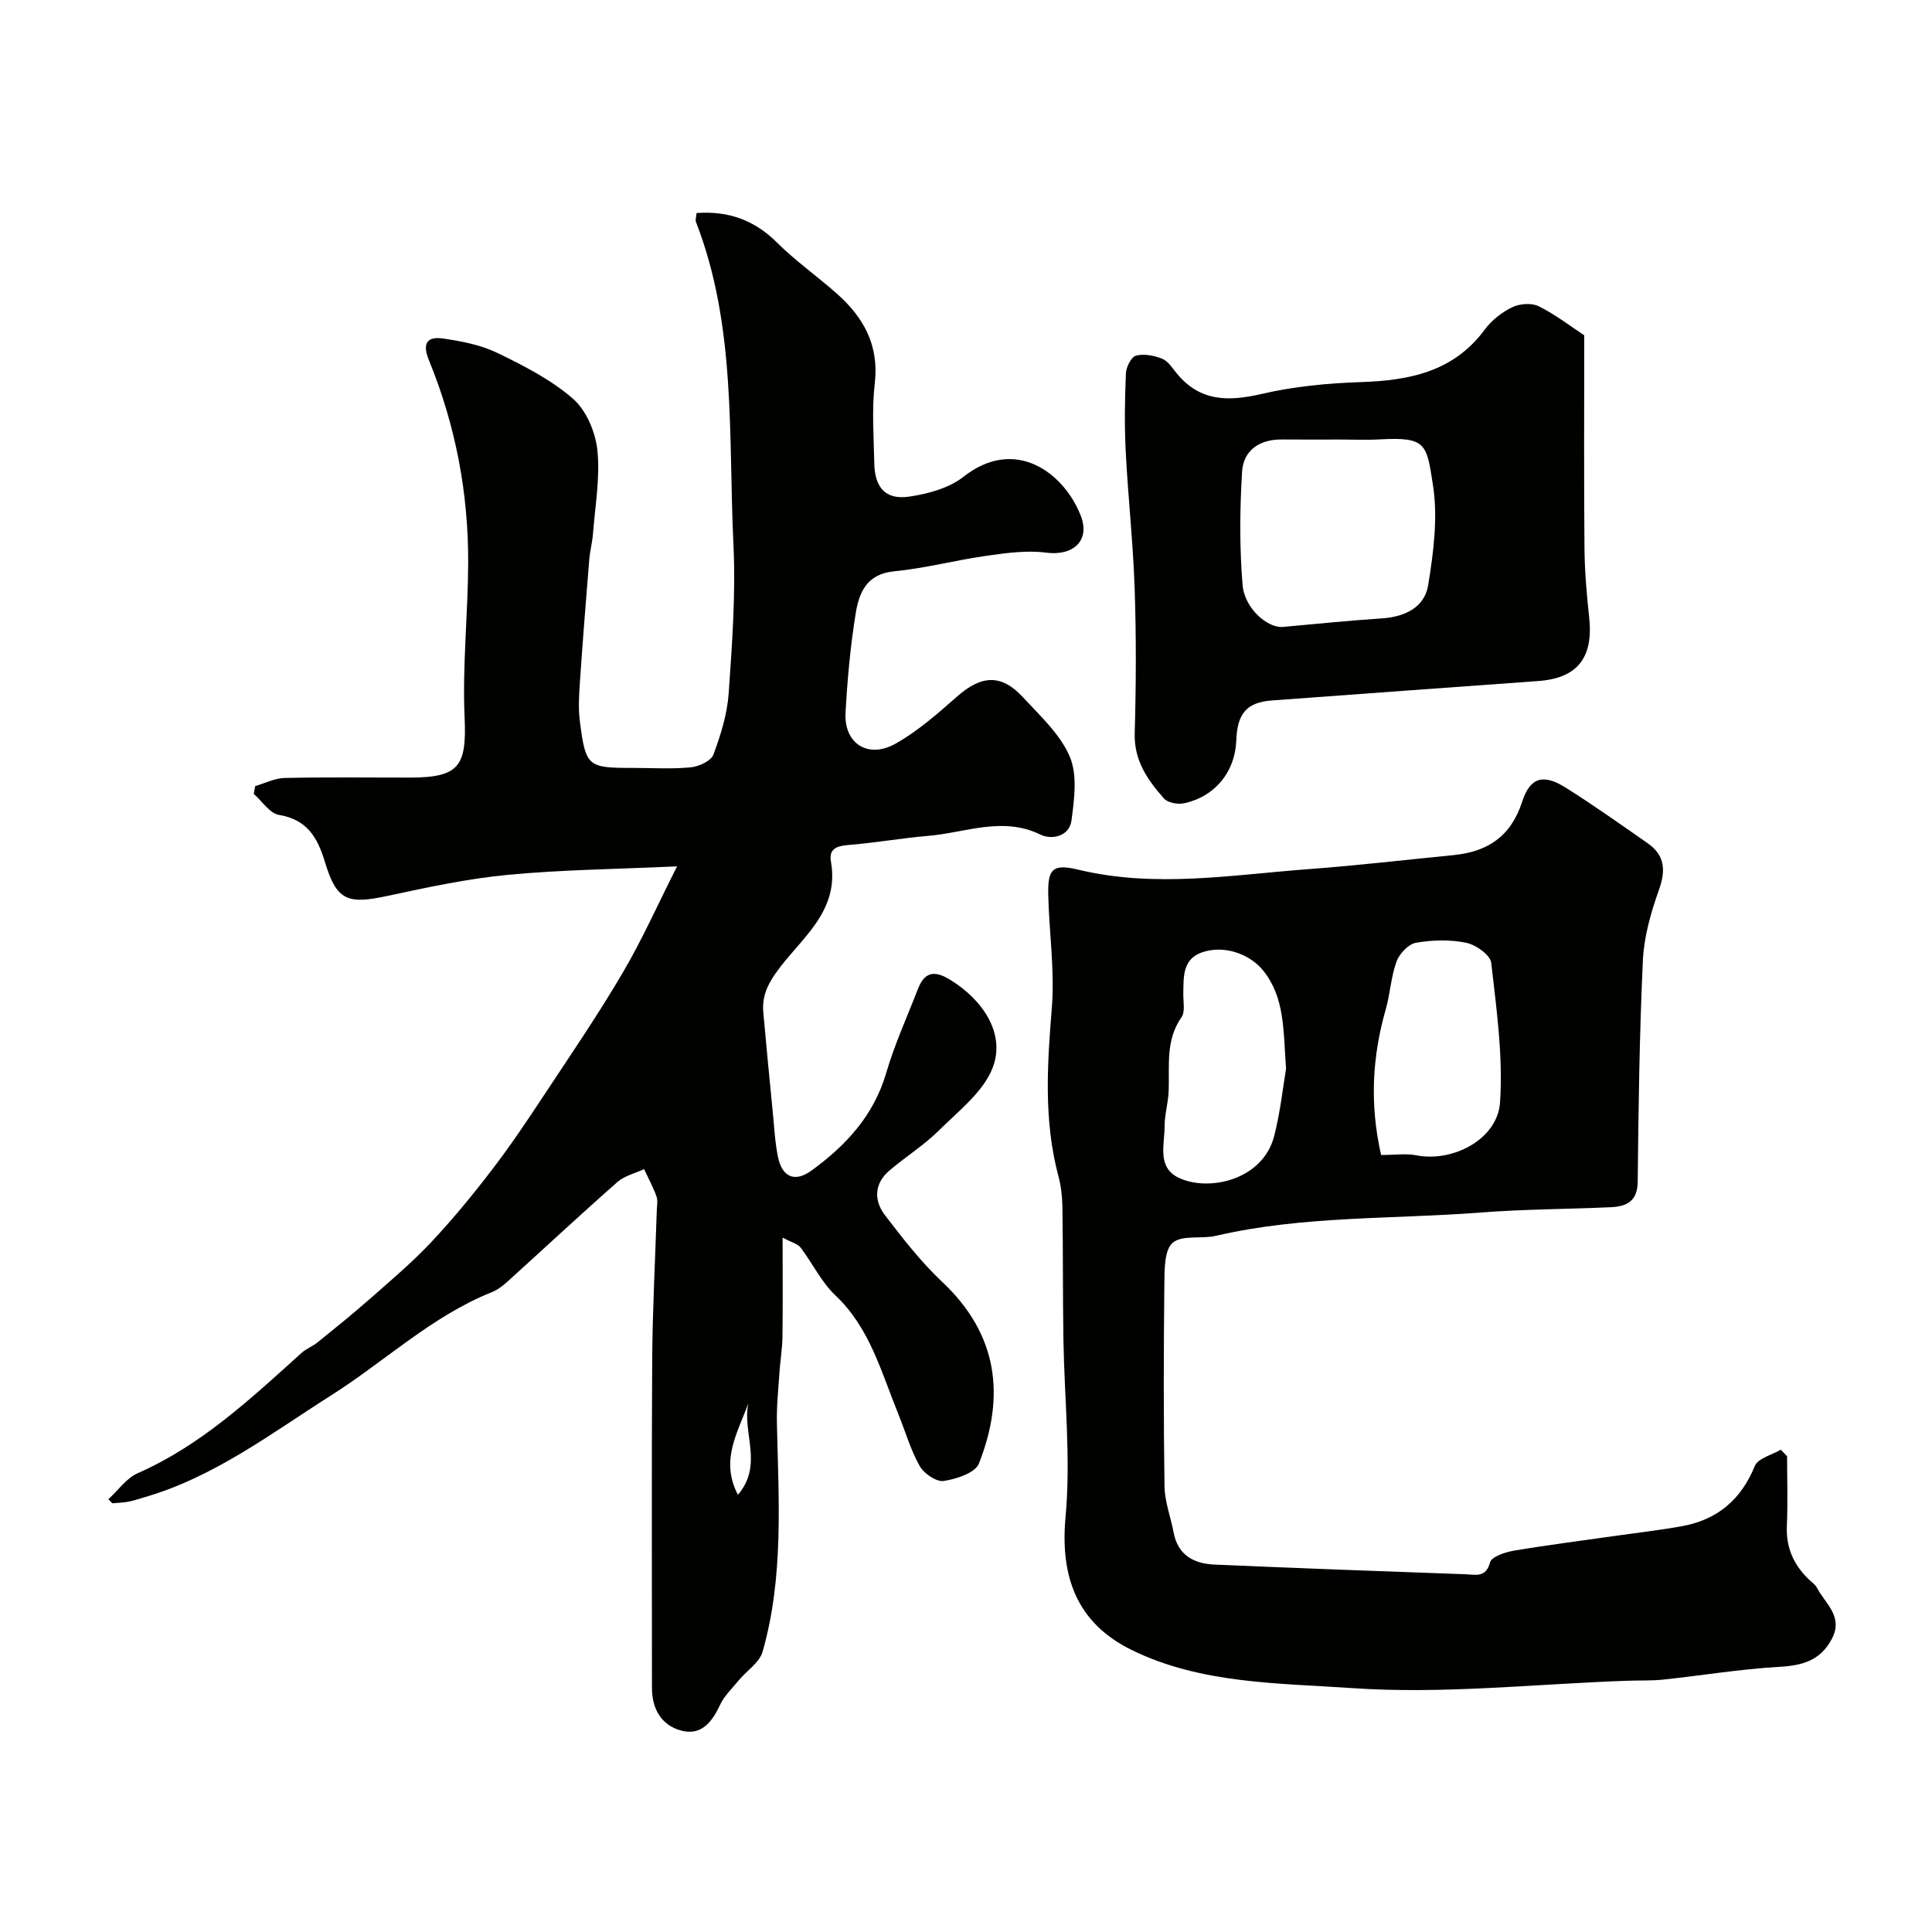
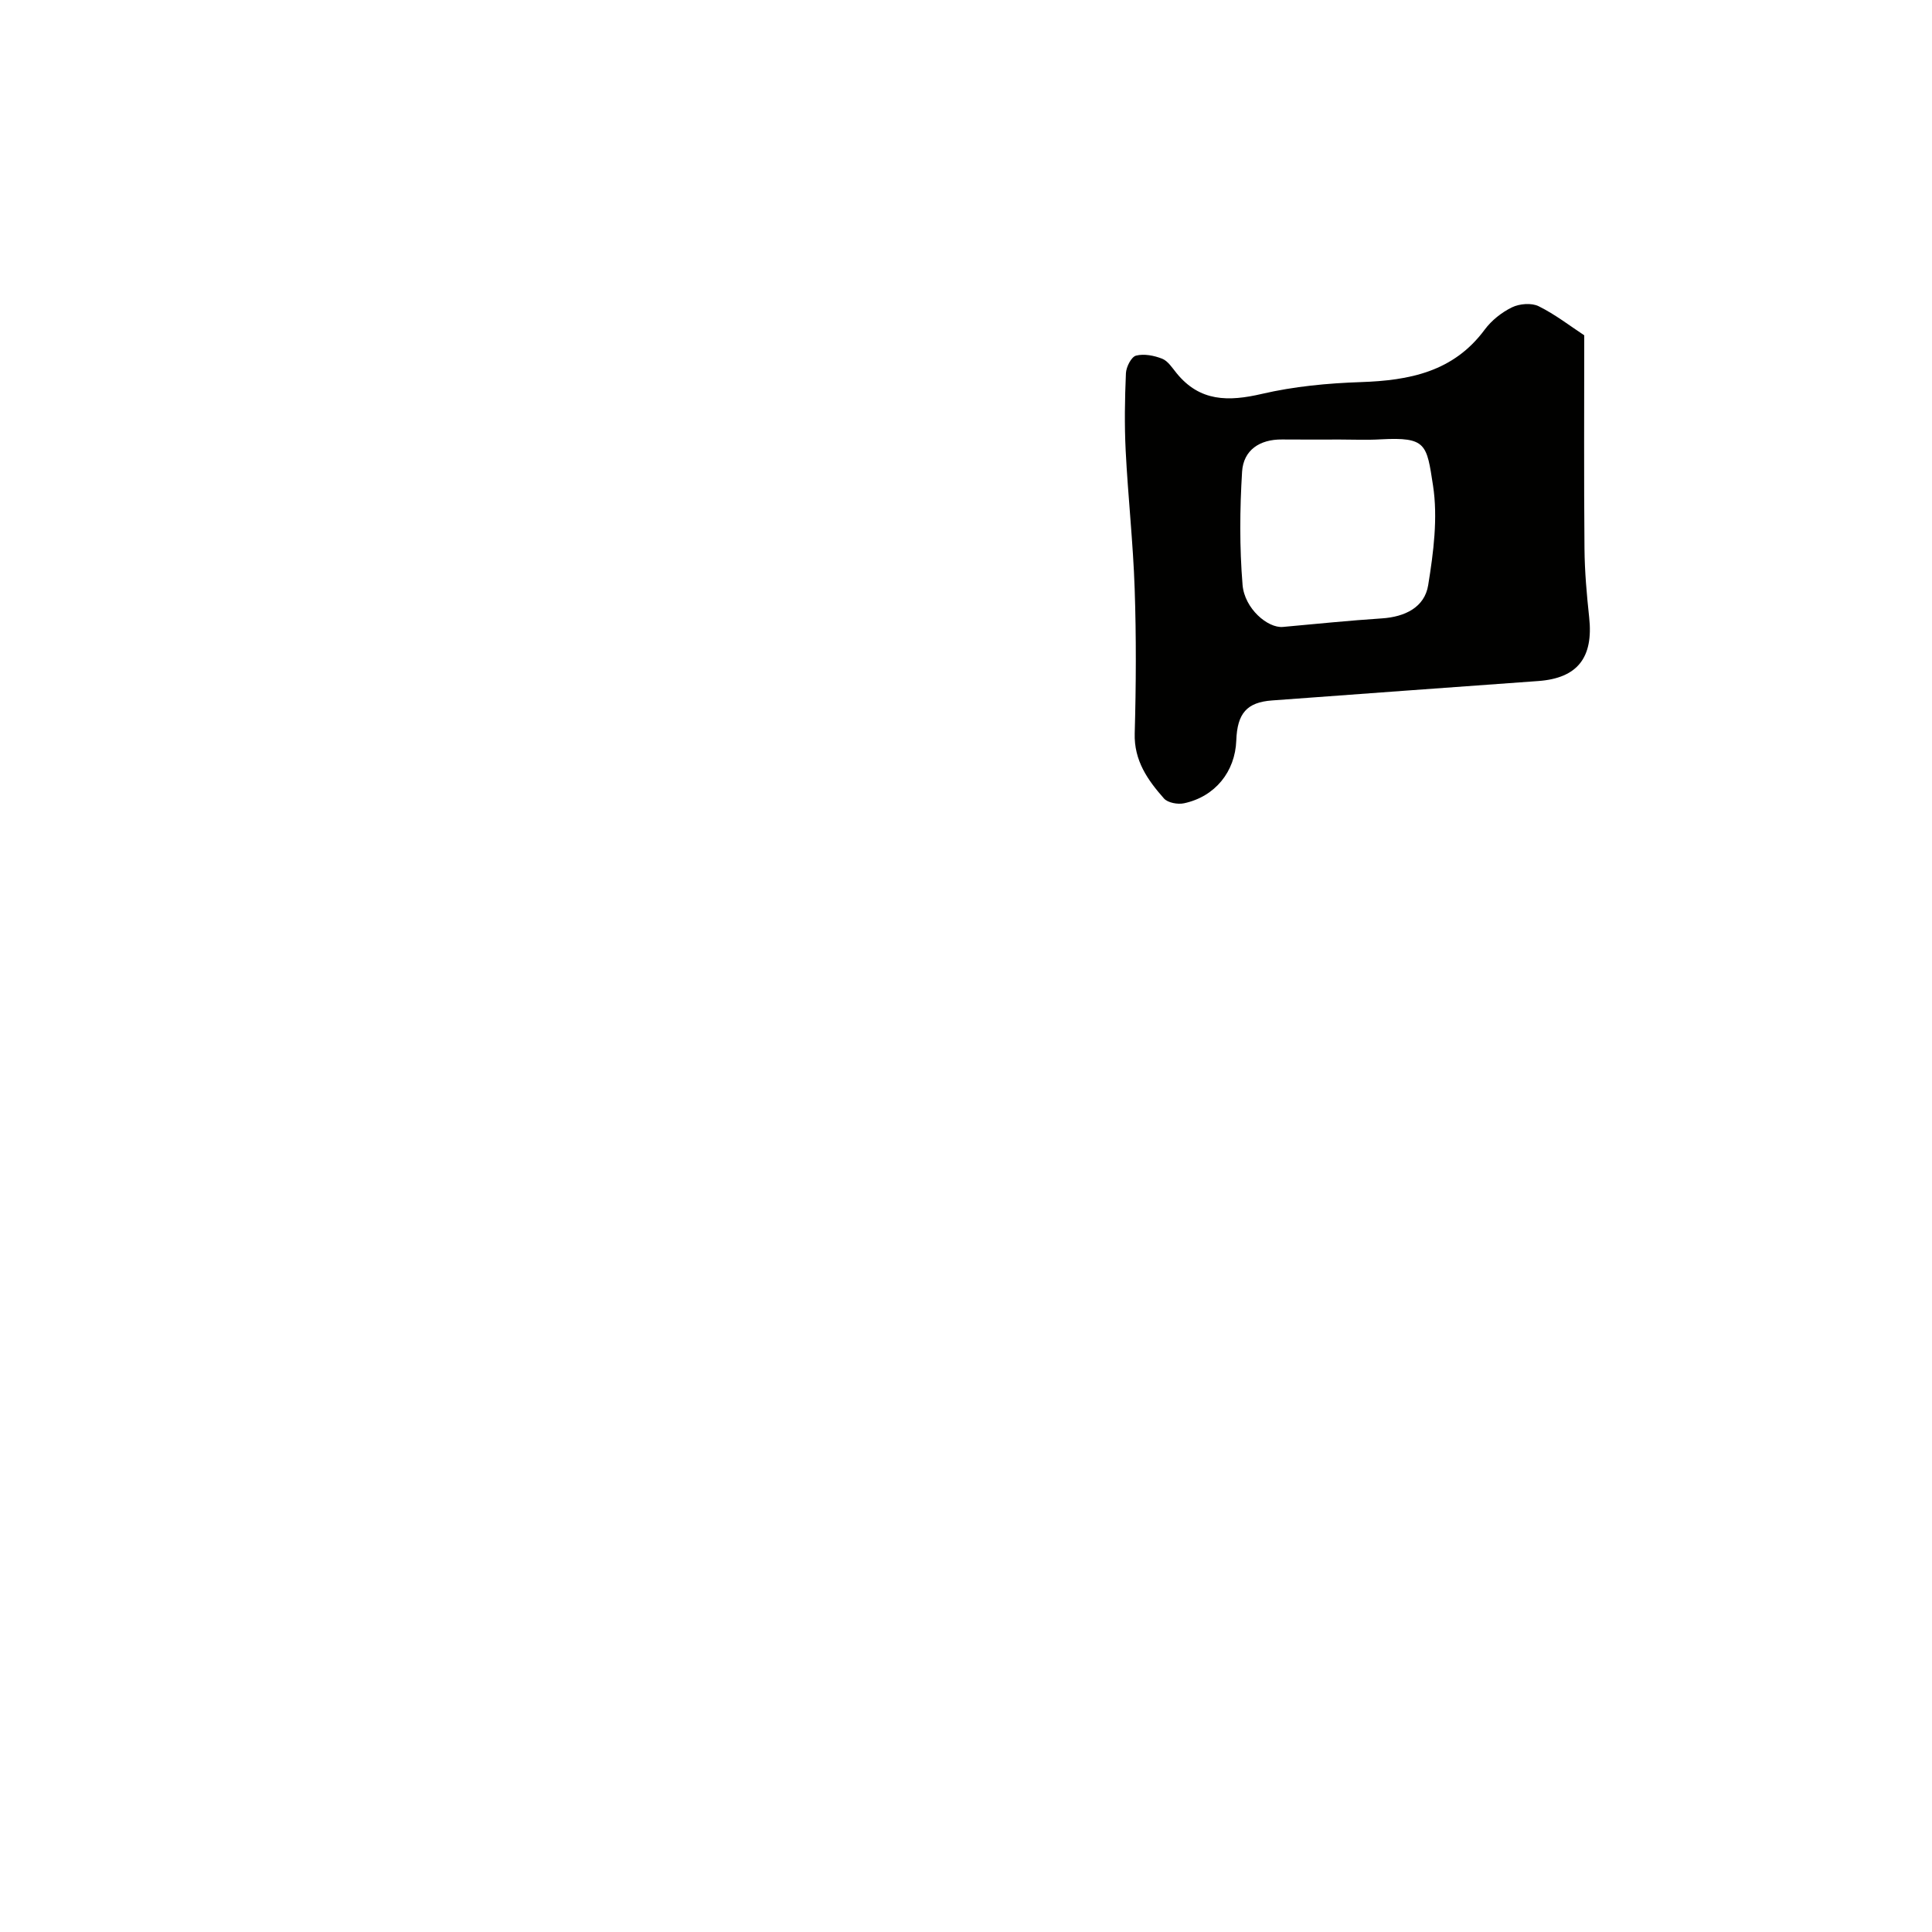
<svg xmlns="http://www.w3.org/2000/svg" enable-background="new 0 0 400 400" viewBox="0 0 400 400">
  <g fill="#010100">
-     <path d="m22.44 310.4c2.01-1.83 3.72-4.35 6.08-5.39 13.21-5.82 23.48-15.51 33.97-24.95.94-.84 2.22-1.3 3.21-2.1 3.61-2.93 7.25-5.84 10.73-8.91 4.34-3.82 8.79-7.57 12.75-11.77 4.52-4.8 8.73-9.93 12.74-15.17 3.86-5.04 7.4-10.34 10.9-15.65 5.48-8.29 11.09-16.51 16.11-25.07 4.05-6.89 7.31-14.24 11.25-22.02-12.78.59-23.98.7-35.08 1.76-8.39.8-16.71 2.61-24.98 4.38-8.19 1.76-10.44.93-12.83-6.99-1.54-5.09-3.65-8.82-9.52-9.8-1.93-.32-3.5-2.84-5.23-4.35.1-.54.2-1.08.3-1.62 2.03-.59 4.04-1.63 6.08-1.68 8.66-.19 17.33-.07 25.99-.08 10.23-.01 11.73-2.41 11.28-12.53-.47-10.56.69-21.18.74-31.77.08-14.54-2.61-28.65-8.13-42.12-1.46-3.56-.31-4.96 2.97-4.48 3.81.56 7.78 1.32 11.21 2.98 5.5 2.67 11.13 5.54 15.68 9.51 2.76 2.42 4.65 6.94 5.03 10.72.57 5.65-.48 11.47-.92 17.21-.14 1.78-.62 3.53-.77 5.31-.69 8.52-1.37 17.05-1.95 25.58-.18 2.65-.33 5.37.01 7.99 1.21 9.34 1.61 9.6 10.96 9.6 4 0 8.02.26 11.99-.12 1.69-.16 4.21-1.33 4.7-2.65 1.52-4.08 2.86-8.41 3.16-12.73.71-10.24 1.47-20.56.98-30.78-1.07-22.41.63-45.19-7.76-66.77-.16-.41.05-.97.12-1.83 6.51-.48 11.92 1.4 16.64 6.09 3.83 3.81 8.3 6.96 12.36 10.55 5.58 4.93 8.83 10.71 7.9 18.65-.64 5.42-.2 10.99-.1 16.48.09 5.1 2.36 7.66 7.24 6.94 3.89-.58 8.23-1.75 11.23-4.11 10.78-8.49 20.87-.71 24.28 8.06 2.03 5.22-1.64 8.38-7.16 7.65-3.98-.52-8.18.06-12.22.63-6.46.91-12.82 2.61-19.3 3.24-5.71.56-7.24 4.49-7.93 8.78-1.09 6.79-1.73 13.68-2.09 20.55-.33 6.3 4.65 9.54 10.31 6.37 4.65-2.6 8.78-6.26 12.83-9.82 5-4.39 9.11-4.67 13.58.18 3.56 3.85 7.72 7.65 9.7 12.29 1.63 3.81.94 8.89.35 13.28-.43 3.2-4.03 4.04-6.4 2.88-7.9-3.84-15.49-.4-23.19.25-5.38.45-10.71 1.4-16.09 1.85-2.44.2-4.65.49-4.11 3.5 1.87 10.58-6.6 16.11-11.52 23.2-1.9 2.74-2.75 5.07-2.48 8.08.61 6.85 1.28 13.7 1.95 20.55.3 3.09.46 6.22 1.07 9.25.87 4.27 3.51 5.38 6.97 2.86 7.13-5.19 12.88-11.39 15.46-20.23 1.72-5.89 4.3-11.52 6.52-17.26 1.35-3.49 3.26-4.1 6.66-2.03 6.76 4.12 11.48 11.07 8.92 18.05-1.86 5.08-7.05 9.07-11.16 13.14-3.12 3.1-6.94 5.48-10.3 8.35-3.15 2.69-3.24 6.18-.91 9.23 3.69 4.82 7.47 9.69 11.88 13.84 11.53 10.85 13.08 23.62 7.57 37.59-.76 1.93-4.67 3.21-7.3 3.6-1.52.22-4.09-1.55-4.97-3.11-1.89-3.36-2.96-7.18-4.43-10.79-3.51-8.6-5.84-17.75-13.02-24.54-2.91-2.75-4.72-6.63-7.19-9.88-.59-.77-1.83-1.05-3.73-2.07 0 7.43.06 13.98-.03 20.52-.03 2.46-.46 4.92-.62 7.39-.23 3.5-.61 7-.53 10.49.34 15.87 1.47 31.81-2.96 47.33-.65 2.27-3.3 3.95-4.96 5.96-1.36 1.65-2.99 3.2-3.87 5.09-1.66 3.57-3.92 6.41-8.06 5.28-4.11-1.12-6.02-4.5-6.02-8.85.01-22.66-.09-45.33.05-67.99.07-10.27.62-20.53.95-30.8.03-1 .25-2.09-.07-2.98-.7-1.93-1.69-3.75-2.56-5.61-1.86.87-4.06 1.37-5.54 2.68-7.69 6.77-15.18 13.76-22.77 20.63-.96.87-2.05 1.7-3.24 2.17-12.42 4.98-22.06 14.26-33.16 21.3-12.49 7.92-24.31 17.01-38.84 21.18-1.09.31-2.16.7-3.27.9-1.07.2-2.18.22-3.28.32-.25-.24-.53-.54-.81-.84zm132.5-19.9c-2.06 5.89-5.96 11.76-2.16 18.98 5.34-6.22.83-12.87 2.16-18.98z" />
-     <path d="m370 301.51c0 4.81.16 9.62-.05 14.42-.19 4.45 1.38 8.01 4.5 11.02.6.58 1.36 1.09 1.73 1.79 1.74 3.3 5.53 5.95 3.08 10.58-2.39 4.54-6.16 5.52-10.98 5.79-7.99.46-15.92 1.78-23.88 2.63-2.47.26-4.98.15-7.47.24-19.03.66-38.17 2.83-57.07 1.52-15.24-1.05-31.23-.85-45.58-7.9-11.36-5.59-14.81-15.18-13.67-27.55 1.12-12.15-.25-24.52-.44-36.79-.14-9.16-.07-18.32-.21-27.48-.03-2.1-.29-4.26-.83-6.28-3.07-11.53-2.31-23.11-1.36-34.85.62-7.69-.55-15.52-.74-23.29-.13-5.44.85-6.6 6.28-5.29 15.95 3.83 31.8 1.05 47.67-.13 9.97-.74 19.92-1.91 29.88-2.89 7.1-.69 11.95-3.82 14.3-11.1 1.65-5.1 4.45-5.74 8.98-2.89 5.79 3.65 11.4 7.62 17.01 11.54 3.56 2.49 3.76 5.6 2.31 9.66-1.67 4.68-3.09 9.68-3.32 14.6-.71 15.25-.91 30.53-1.07 45.8-.04 4.09-2.34 5.13-5.58 5.28-8.93.41-17.89.4-26.8 1.09-18.34 1.43-36.87.63-54.98 4.84-2.98.69-6.94-.23-8.9 1.42-1.73 1.45-1.71 5.47-1.74 8.36-.15 14.03-.18 28.05.03 42.08.05 3.19 1.28 6.35 1.88 9.54.88 4.72 4.2 6.47 8.46 6.66 17.36.75 34.73 1.39 52.1 2.01 1.96.07 4.11.76 4.96-2.47.31-1.18 3.14-2.12 4.94-2.42 7.25-1.22 14.56-2.14 21.84-3.18 4.35-.62 8.73-1.11 13.05-1.91 7.27-1.34 12.14-5.48 14.99-12.45.65-1.59 3.52-2.27 5.37-3.37.45.48.88.93 1.31 1.37zm-84.06-62.38c2.98 0 5.19-.35 7.26.06 7.6 1.5 16.86-3.31 17.37-10.98.63-9.55-.73-19.28-1.83-28.87-.18-1.62-3.18-3.74-5.19-4.15-3.35-.69-7.01-.59-10.39 0-1.56.27-3.43 2.26-4.02 3.88-1.16 3.16-1.31 6.67-2.24 9.93-2.82 9.84-3.33 19.67-.96 30.13zm-19.68-17.85c-.58-8.08-.25-14.7-4.68-20.27-2.79-3.51-8.15-5.44-12.76-3.82-4.03 1.42-3.77 5.14-3.83 8.56-.03 1.65.43 3.73-.38 4.87-3.35 4.77-2.45 10.07-2.65 15.28-.09 2.43-.85 4.85-.84 7.28.01 3.78-1.63 8.46 2.89 10.65 6.15 2.98 17.49.53 19.81-8.68 1.28-5.02 1.82-10.24 2.44-13.87z" />
    <path d="m328 69.42c0 14.95-.08 29.53.05 44.11.04 4.76.46 9.54.97 14.28.91 8.34-2.41 12.6-10.54 13.19-18.38 1.33-36.75 2.66-55.12 4.02-5.21.38-7.2 2.66-7.4 8.28-.23 6.46-4.39 11.64-10.82 13.01-1.29.28-3.36-.1-4.15-.99-3.37-3.81-6.22-7.84-6.06-13.48.28-9.98.33-19.99-.01-29.96-.32-9.53-1.38-19.04-1.86-28.56-.27-5.34-.18-10.71.05-16.05.06-1.3 1.11-3.38 2.09-3.64 1.66-.43 3.75-.02 5.42.64 1.2.48 2.08 1.89 2.97 2.98 4.82 5.94 10.75 5.91 17.67 4.3 6.66-1.55 13.62-2.21 20.47-2.44 10.06-.34 19.18-2.11 25.65-10.85 1.42-1.92 3.52-3.59 5.66-4.63 1.56-.76 4.04-.96 5.52-.23 3.47 1.72 6.59 4.15 9.44 6.02zm-50.6 21.58c-3.99 0-7.98.03-11.97-.01-4.63-.05-7.99 2.2-8.27 6.67-.48 7.79-.54 15.67.1 23.44.41 4.9 5.21 8.98 8.35 8.7 6.83-.62 13.66-1.32 20.5-1.77 4.75-.31 8.84-2.28 9.58-6.88 1.1-6.78 2.03-13.95 1-20.64-1.32-8.55-1.35-10.05-10.81-9.55-2.82.17-5.66.04-8.48.04z" />
  </g>
</svg>